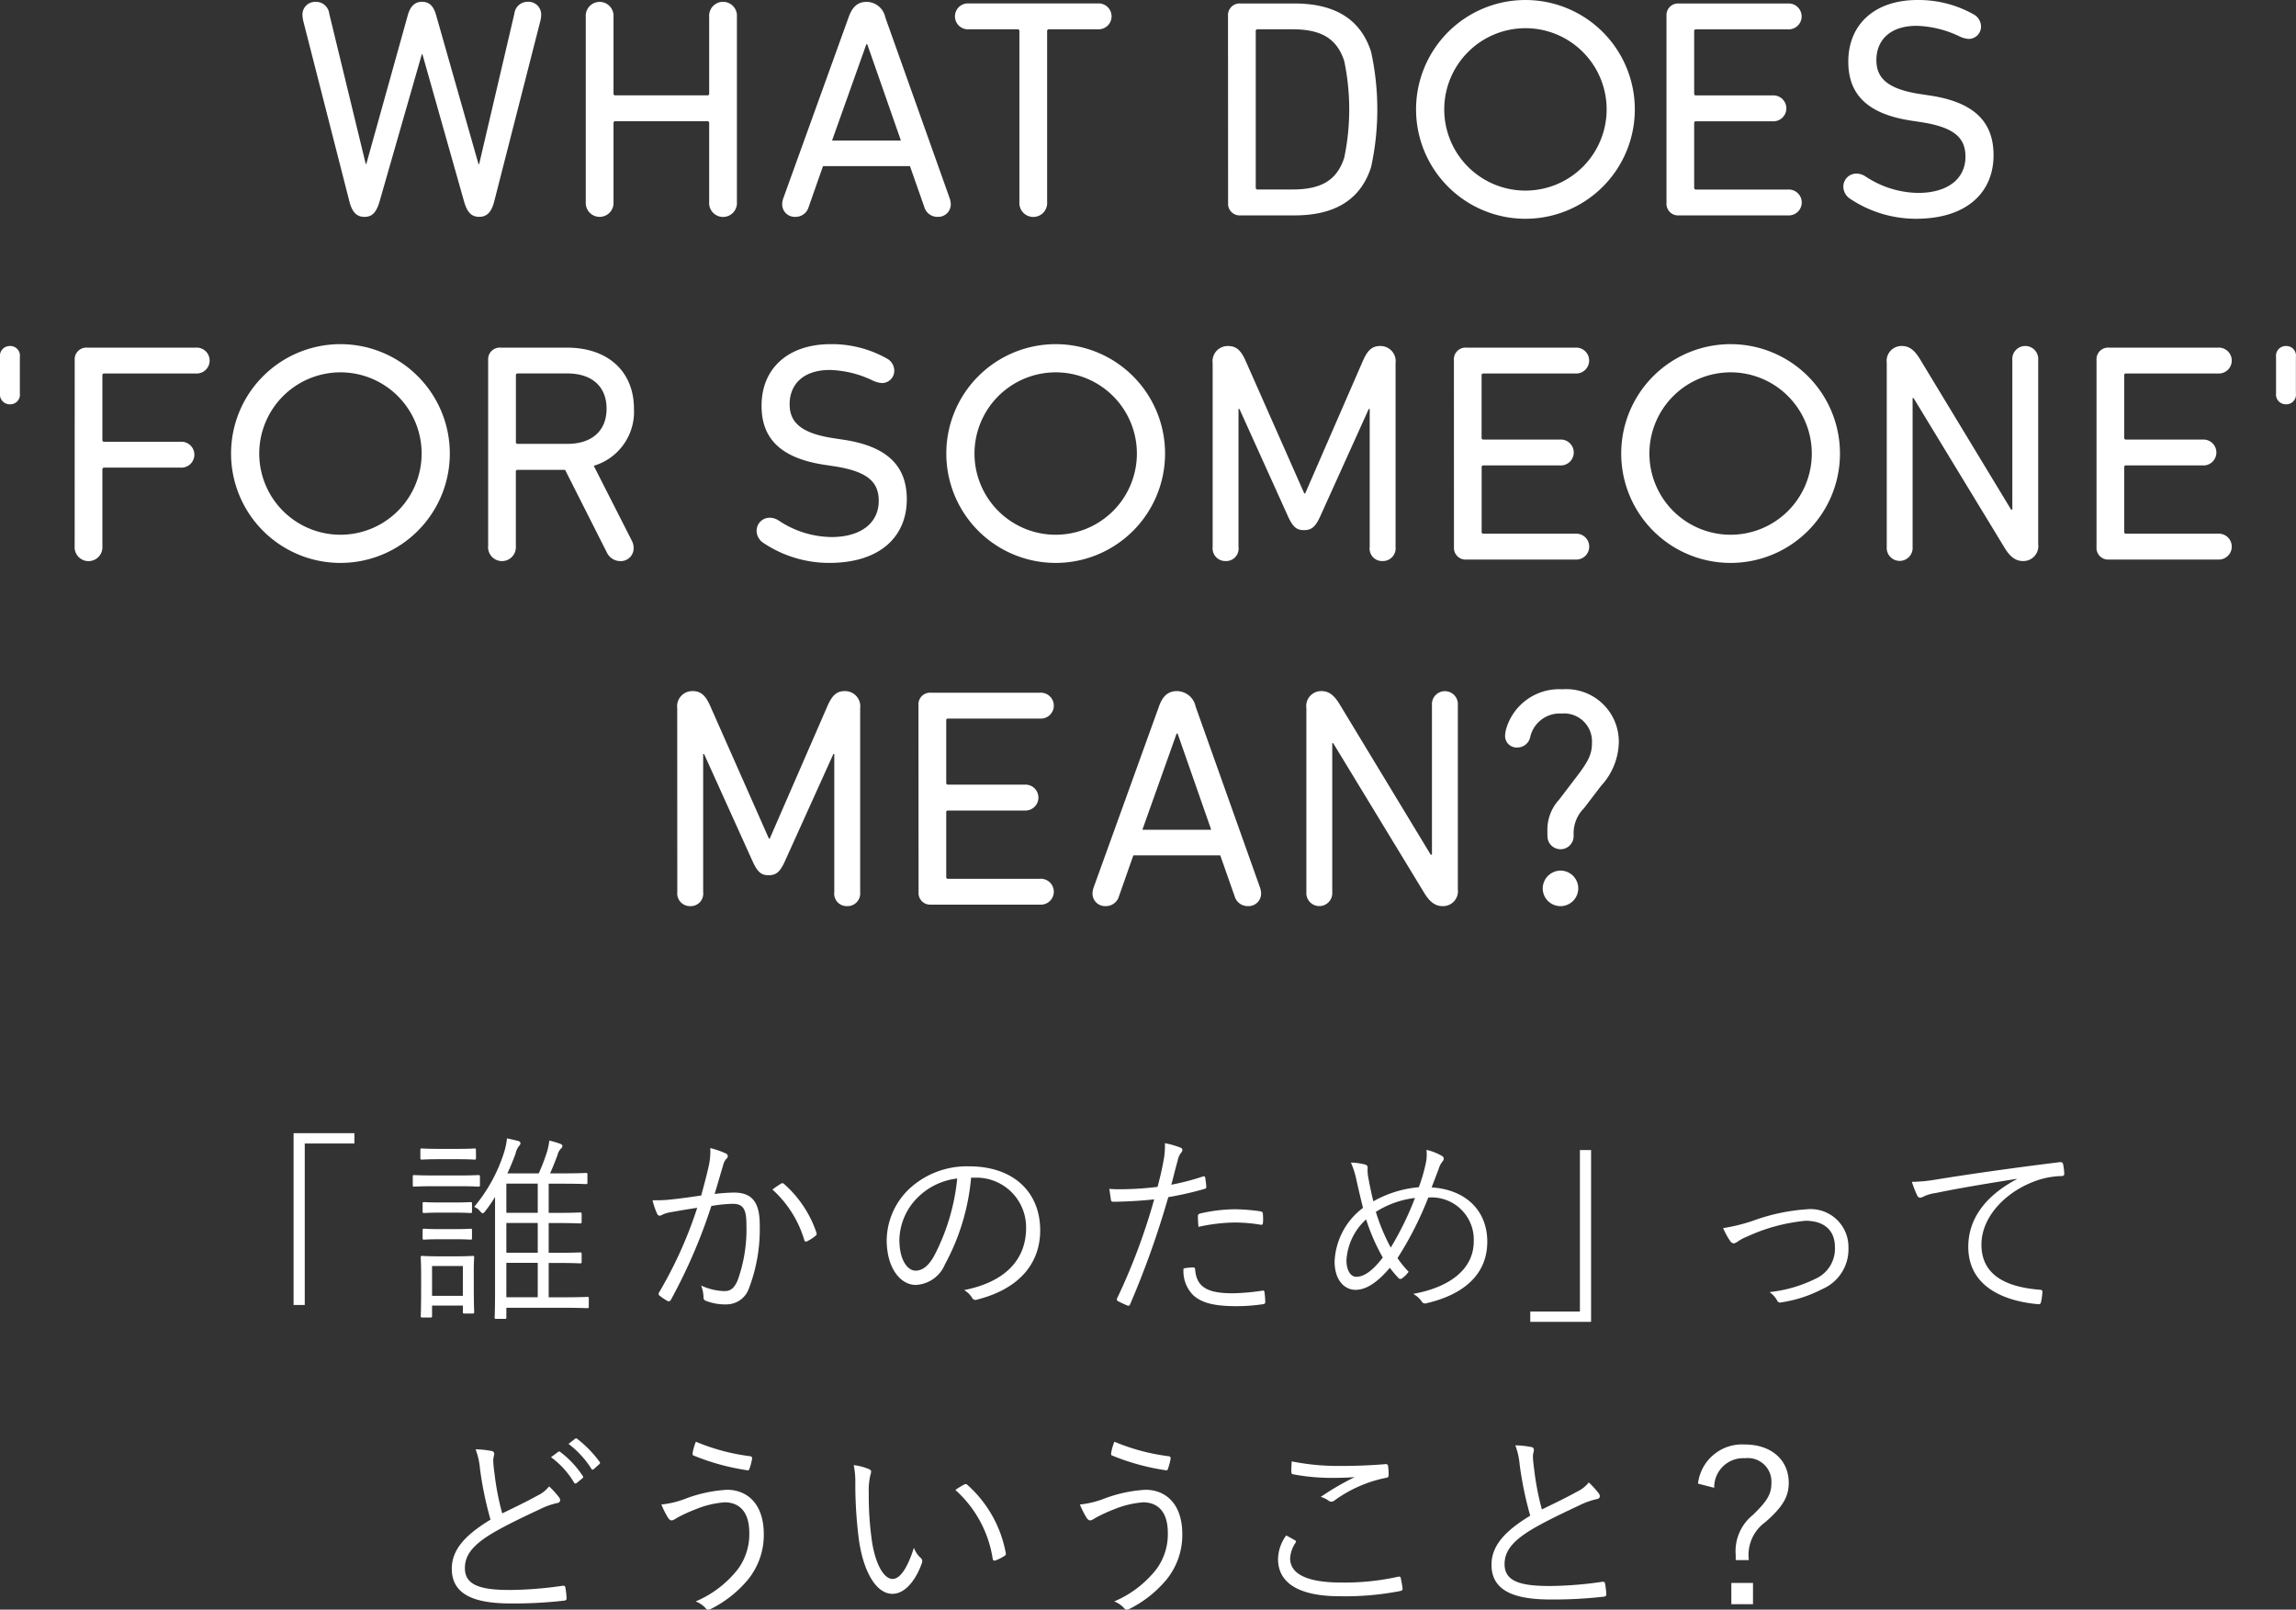
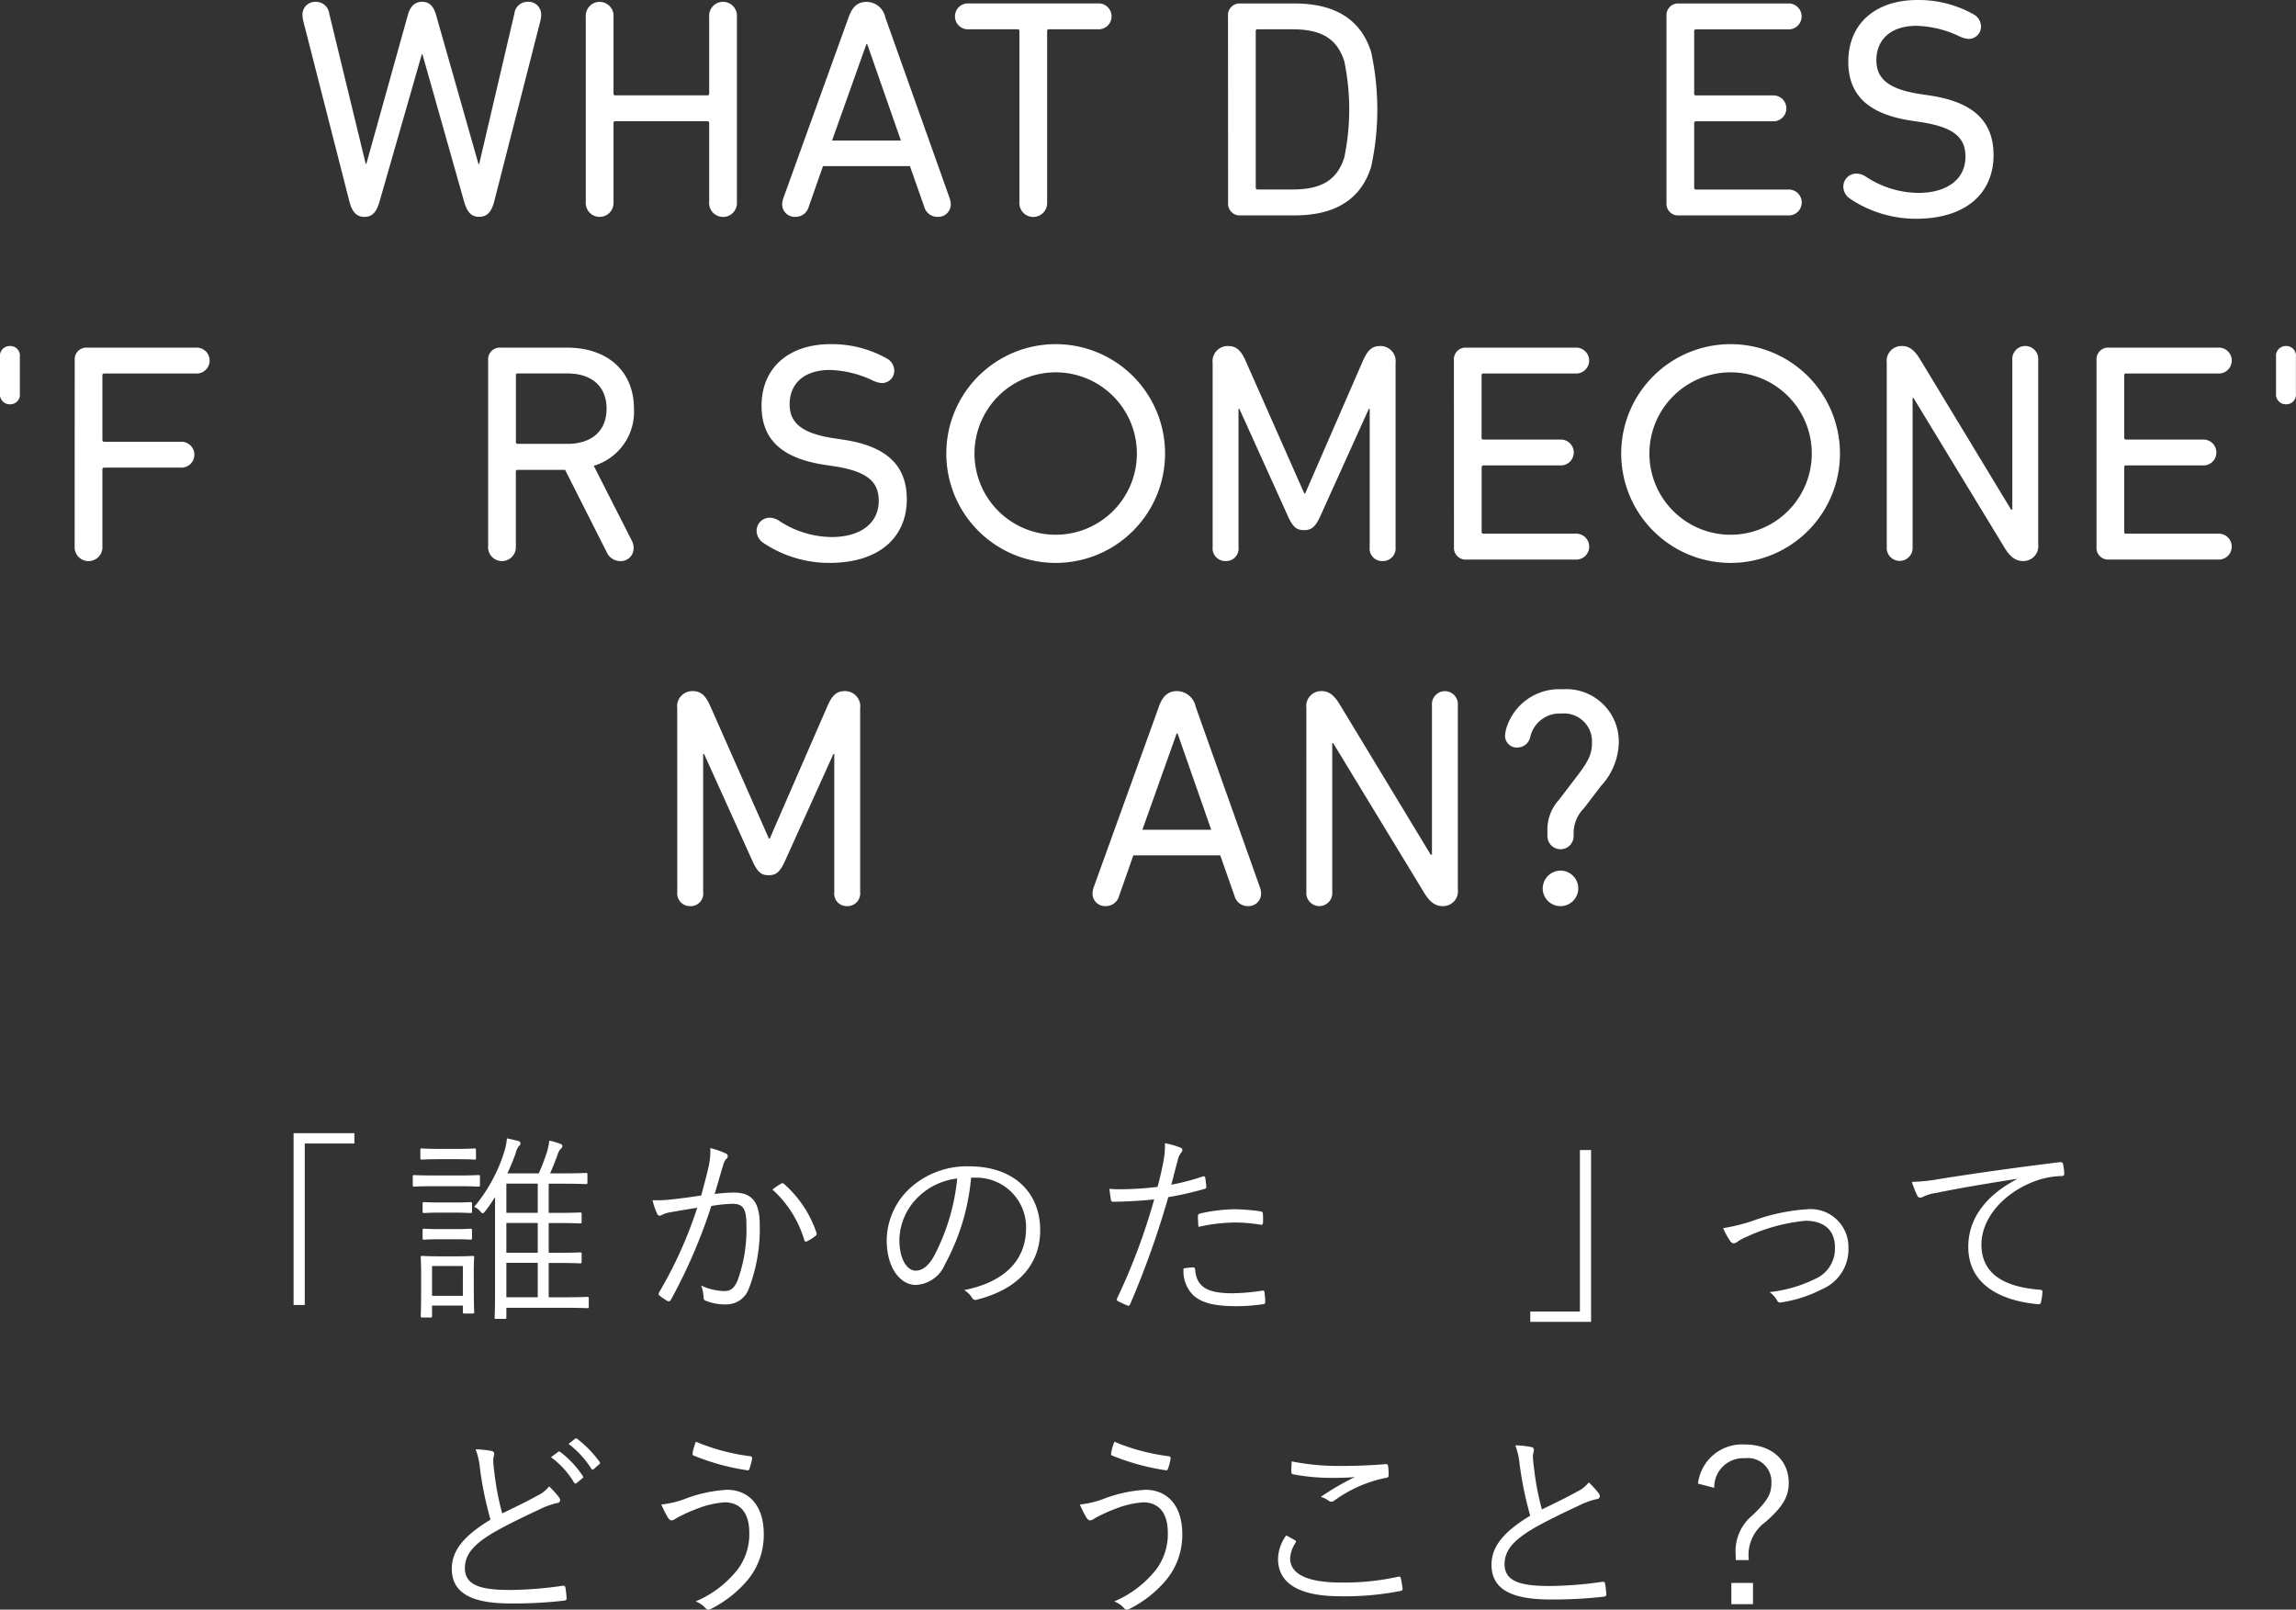
<svg xmlns="http://www.w3.org/2000/svg" width="185.042" height="129.722" viewBox="0 0 185.042 129.722">
  <rect x="0" y="0" width="185.042" height="129.722" fill="#333333" stroke="none" />
  <g id="グループ_3009" data-name="グループ 3009" transform="translate(-94.979 -3808.959)">
    <g id="グループ_2319" data-name="グループ 2319">
      <g id="グループ_2318" data-name="グループ 2318">
        <path id="パス_17196" data-name="パス 17196" d="M123.54,3900.283v.832h-4v13.014h-.9v-13.846Z" fill="#fff" />
        <path id="パス_17197" data-name="パス 17197" d="M133.659,3904.461c0,.112-.016.128-.144.128-.1,0-.448-.032-1.68-.032h-1.777c-1.216,0-1.617.032-1.7.032-.1,0-.112-.016-.112-.128v-.672c0-.112.016-.129.112-.129.08,0,.481.032,1.7.032h1.777c1.232,0,1.585-.032,1.68-.032.128,0,.144.017.144.129Zm-.319-2.177c0,.113-.017.128-.129.128-.079,0-.367-.032-1.408-.032h-1.409c-1.024,0-1.312.032-1.409.032s-.128-.015-.128-.128v-.64c0-.113.017-.128.128-.128s.385.032,1.409.032H131.8c1.041,0,1.329-.032,1.408-.032.112,0,.129.015.129.128Zm-.177,10.132c0,1.841.032,2.193.032,2.274,0,.111-.016.127-.128.127h-.64c-.128,0-.144-.016-.144-.127v-.513H129.8v.832c0,.112-.016.129-.128.129h-.64c-.129,0-.145-.017-.145-.129,0-.08.033-.384.033-2.337v-.96c0-.961-.033-1.329-.033-1.425,0-.112.016-.112.145-.112.079,0,.384.032,1.376.032h1.265c1.008,0,1.312-.032,1.392-.032.112,0,.128,0,.128.112,0,.1-.032.433-.032,1.153Zm-.144-5.826c0,.112-.016.128-.128.128-.08,0-.352-.032-1.312-.032h-1.1c-.961,0-1.232.032-1.312.032-.112,0-.128-.016-.128-.128v-.624c0-.112.016-.128.128-.128.08,0,.351.031,1.312.031h1.1c.96,0,1.232-.031,1.312-.031.112,0,.128.016.128.128Zm0,2.144c0,.113-.016.128-.128.128-.08,0-.352-.031-1.312-.031h-1.1c-.961,0-1.232.031-1.312.031-.112,0-.128-.015-.128-.128v-.624c0-.112.016-.127.128-.127.08,0,.351.032,1.312.032h1.1c.96,0,1.232-.032,1.312-.032.112,0,.128.015.128.127Zm-.736,2.257H129.8v2.4h2.481Zm10.147,3.266c0,.112-.015.128-.127.128-.081,0-.592-.032-2.129-.032h-4.386v.785c0,.1-.016.111-.128.111h-.689c-.111,0-.127-.015-.127-.111s.032-.529.032-1.938v-7.779a11.061,11.061,0,0,1-.769,1.121c-.1.128-.16.192-.223.192s-.113-.048-.225-.176a1.139,1.139,0,0,0-.464-.336,12.9,12.9,0,0,0,2.417-4.418,5.683,5.683,0,0,0,.225-1.1c.336.065.672.145.912.208.1.033.176.1.176.177,0,.1-.048.159-.144.256a1.6,1.6,0,0,0-.257.608c-.176.464-.384,1.008-.656,1.569H138.4a16.374,16.374,0,0,0,.657-1.713,5.124,5.124,0,0,0,.192-.929,7.2,7.2,0,0,1,.88.257c.112.048.177.1.177.176a.277.277,0,0,1-.113.208,1.129,1.129,0,0,0-.288.544c-.208.545-.368.961-.593,1.457h1.009c1.345,0,1.777-.033,1.873-.033.112,0,.128.017.128.128v.641c0,.112-.016.128-.128.128-.1,0-.528-.032-1.873-.032H139.2v2.353h.512c1.44,0,1.921-.032,2-.032.128,0,.143.016.143.128v.624c0,.112-.015.128-.143.128-.08,0-.561-.031-2-.031H139.2v2.4h.512c1.44,0,1.921-.032,2-.032.128,0,.143.016.143.129v.624c0,.111-.015.128-.143.128-.08,0-.561-.033-2-.033H139.2v2.77h.976c1.537,0,2.048-.032,2.129-.032.112,0,.127.015.127.128Zm-4.113-9.908h-2.529v2.353h2.529Zm0,3.17h-2.529v2.4h2.529Zm0,3.216h-2.529v2.77h2.529Z" fill="#fff" />
        <path id="パス_17198" data-name="パス 17198" d="M152.078,3903.021a5.477,5.477,0,0,0,.144-1.537,6.68,6.68,0,0,1,1.249.432.237.237,0,0,1,.064.416,1.092,1.092,0,0,0-.273.528c-.24.785-.448,1.537-.688,2.322a14.531,14.531,0,0,1,1.553-.113c1.392,0,2.081.7,2.081,2.578a13.382,13.382,0,0,1-.88,5.17,1.916,1.916,0,0,1-1.825,1.264,4.2,4.2,0,0,1-1.633-.288.26.26,0,0,1-.191-.272,2.859,2.859,0,0,0-.193-.96,4.682,4.682,0,0,0,1.857.448c.464,0,.768-.16,1.072-.833a12.09,12.09,0,0,0,.721-4.5c0-1.248-.241-1.7-1.1-1.7a11.427,11.427,0,0,0-1.728.175,43.485,43.485,0,0,1-3.266,7.572.192.192,0,0,1-.272.08,4.509,4.509,0,0,1-.64-.432c-.1-.08-.08-.16-.032-.257a34.02,34.02,0,0,0,3.073-6.818c-.656.1-1.313.208-2.112.351a2.35,2.35,0,0,0-.706.209c-.175.112-.319.112-.416-.08a6.156,6.156,0,0,1-.368-1.089,10.749,10.749,0,0,0,1.665-.08c.88-.095,1.5-.192,2.257-.3C151.694,3904.557,151.87,3903.917,152.078,3903.021Zm5.875,1.312a.2.2,0,0,1,.24.064,9.121,9.121,0,0,1,2.576,3.874c.033.112.049.192-.048.272a3.55,3.55,0,0,1-.656.432c-.128.08-.24.064-.271-.1a8.9,8.9,0,0,0-2.562-4.05A7.333,7.333,0,0,1,157.953,3904.333Z" fill="#fff" />
        <path id="パス_17199" data-name="パス 17199" d="M173.243,3903.869a17.884,17.884,0,0,1-2.112,6.994,2.671,2.671,0,0,1-2.354,1.649c-1.2,0-2.337-1.313-2.337-3.633a5.812,5.812,0,0,1,1.857-4.145,6.822,6.822,0,0,1,4.8-1.778c3.585,0,5.714,2.1,5.714,5.154,0,2.61-1.616,4.707-5.09,5.586a.315.315,0,0,1-.416-.175,1.839,1.839,0,0,0-.625-.592c3.17-.625,4.995-2.337,4.995-5.011a4,4,0,0,0-4.129-4.049ZM169,3905.405a4.963,4.963,0,0,0-1.537,3.457c0,1.746.72,2.5,1.3,2.5.543,0,1.024-.351,1.488-1.167a17,17,0,0,0,1.873-6.259A5.387,5.387,0,0,0,169,3905.405Z" fill="#fff" />
        <path id="パス_17200" data-name="パス 17200" d="M191.923,3903.773c.128-.033.175,0,.192.112.032.192.064.464.08.656.016.16-.016.208-.16.24a26.789,26.789,0,0,1-2.9.657,72.008,72.008,0,0,1-3.073,8.627c-.063.144-.128.144-.24.1-.128-.048-.544-.24-.752-.352a.157.157,0,0,1-.064-.208,49.615,49.615,0,0,0,2.993-7.988c-1.04.113-2.145.176-3.234.193-.191,0-.223-.017-.255-.16-.033-.225-.081-.561-.128-.881a9.263,9.263,0,0,0,1.008.032,25.033,25.033,0,0,0,2.881-.192c.225-.848.353-1.424.464-2.017a6.433,6.433,0,0,0,.128-1.5,6.425,6.425,0,0,1,1.281.368.187.187,0,0,1,.128.176.429.429,0,0,1-.128.256,1.462,1.462,0,0,0-.257.624c-.191.656-.335,1.312-.511,1.921A19.337,19.337,0,0,0,191.923,3903.773Zm-.8,7.331c.128,0,.159.032.176.16.112,1.44,1.007,1.921,3.025,1.921a17.354,17.354,0,0,0,2.369-.208c.128-.017.176-.017.192.112a5.714,5.714,0,0,1,.064.768c0,.16-.048.192-.177.208a14.535,14.535,0,0,1-2.1.16c-1.729,0-2.8-.224-3.522-.88a2.726,2.726,0,0,1-.784-2.161A5.017,5.017,0,0,1,191.123,3911.1Zm.4-4.114c0-.144.032-.192.208-.24a12.783,12.783,0,0,1,2.8-.336,16.043,16.043,0,0,1,1.984.16c.193.032.225.079.241.176a5,5,0,0,1,.015.7c-.015.193-.063.24-.208.208a12.784,12.784,0,0,0-2.049-.176,13.988,13.988,0,0,0-2.945.352C191.539,3907.567,191.522,3907.182,191.522,3906.99Z" fill="#fff" />
-         <path id="パス_17201" data-name="パス 17201" d="M209.864,3902.813a3.3,3.3,0,0,0,.08-1.185,4.455,4.455,0,0,1,1.233.481c.208.127.192.288.064.447a1.751,1.751,0,0,0-.32.625c-.145.384-.3.784-.561,1.472,2.77.176,4.483,1.889,4.483,4.37,0,2.849-2.194,4.337-4.882,4.961a.326.326,0,0,1-.417-.16,2.038,2.038,0,0,0-.672-.591c2.865-.512,4.882-1.937,4.882-4.242a3.4,3.4,0,0,0-3.665-3.521,27.629,27.629,0,0,1-2.482,4.882,8.525,8.525,0,0,0,.9,1.1,2.36,2.36,0,0,1-.529.528.209.209,0,0,1-.3-.032,10.073,10.073,0,0,1-.689-.816c-1.009,1.184-1.9,1.776-2.769,1.776-.817,0-1.681-.688-1.681-2.3a5.716,5.716,0,0,1,2.289-4.306c-.16-.624-.351-1.457-.512-2.161a6.878,6.878,0,0,0-.464-1.489,4.822,4.822,0,0,1,1.152.161c.192.063.209.16.192.336a3.467,3.467,0,0,0,.065.752c.128.688.271,1.361.4,1.873a9.026,9.026,0,0,1,3.666-1.137A13.285,13.285,0,0,0,209.864,3902.813Zm-6.37,7.714c0,.832.352,1.329.784,1.329.576,0,1.248-.384,2.145-1.552a16.213,16.213,0,0,1-1.345-3.073A4.828,4.828,0,0,0,203.494,3910.527Zm3.569-1.024a24.589,24.589,0,0,0,1.953-4,7.562,7.562,0,0,0-3.153,1.121A15.514,15.514,0,0,0,207.063,3909.5Z" fill="#fff" />
        <path id="パス_17202" data-name="パス 17202" d="M218.309,3915.489v-.832h4v-13.013h.9v13.845Z" fill="#fff" />
        <path id="パス_17203" data-name="パス 17203" d="M236.3,3907.326a15.633,15.633,0,0,1,4.322-.912,3.05,3.05,0,0,1,3.329,3.121,3.482,3.482,0,0,1-2.113,3.314,10.523,10.523,0,0,1-3.313,1.072.251.251,0,0,1-.32-.16,2.2,2.2,0,0,0-.608-.672,10.984,10.984,0,0,0,3.665-1.057,2.656,2.656,0,0,0,1.6-2.561c0-1.425-.945-2.129-2.369-2.129a14.487,14.487,0,0,0-4.723,1.281,3.623,3.623,0,0,0-.752.4.847.847,0,0,1-.3.144.405.405,0,0,1-.288-.176,6.048,6.048,0,0,1-.577-1.056A14.519,14.519,0,0,0,236.3,3907.326Z" fill="#fff" />
        <path id="パス_17204" data-name="パス 17204" d="M257.5,3903.965c-2.4.384-4.482.72-6.5,1.137a3.414,3.414,0,0,0-.96.271.9.9,0,0,1-.305.112.271.271,0,0,1-.224-.144,8.96,8.96,0,0,1-.448-1.136,12.553,12.553,0,0,0,1.986-.192c2.384-.384,5.633-.864,9.923-1.393.161-.015.241.032.272.128a4.469,4.469,0,0,1,.1.8c0,.143-.048.176-.208.191a6.647,6.647,0,0,0-2.337.481c-2.337.929-4.13,2.9-4.13,5.042,0,2.657,2.32,3.441,4.657,3.634.209.015.257.047.257.175a4.709,4.709,0,0,1-.1.769c-.031.176-.08.24-.256.224-2.705-.241-5.618-1.393-5.618-4.626,0-2.257,1.393-4.114,3.9-5.442Z" fill="#fff" />
        <path id="パス_17205" data-name="パス 17205" d="M134.619,3925.9a.232.232,0,0,1,.192.209c0,.159-.08.3-.08.559.016.353.048.673.1,1.024a21.431,21.431,0,0,0,.624,3.234c.944-.464,1.9-.912,2.85-1.441a2.6,2.6,0,0,0,.928-.736,6.785,6.785,0,0,1,.816.9c.129.192.1.416-.192.448a6.061,6.061,0,0,0-1.409.512c-1.168.545-2.545,1.2-3.633,1.825-1.617.944-2.369,1.776-2.369,2.9,0,1.424,1.345,1.777,3.762,1.761a30.766,30.766,0,0,0,4.113-.337c.145-.016.193.017.225.145a6.745,6.745,0,0,1,.095.832c.016.144-.047.208-.224.224a35.623,35.623,0,0,1-4.257.224c-2.769,0-4.77-.609-4.77-2.8,0-1.537,1.088-2.722,3.121-3.954a28.483,28.483,0,0,1-.848-4.1,5.91,5.91,0,0,0-.353-1.568A7.3,7.3,0,0,1,134.619,3925.9Zm5.346.064c.064-.048.112-.032.176.016a7.771,7.771,0,0,1,1.809,1.937.116.116,0,0,1-.032.176l-.464.384a.127.127,0,0,1-.208-.032,6.888,6.888,0,0,0-1.858-2.048Zm1.344-1.04c.065-.049.113-.065.177-.017a9.226,9.226,0,0,1,1.824,1.873c.048.08.033.128-.048.193l-.432.384c-.064.064-.128.064-.192-.033a7.661,7.661,0,0,0-1.84-2Z" fill="#fff" />
        <path id="パス_17206" data-name="パス 17206" d="M150.1,3929.789a11.2,11.2,0,0,1,3.474-.767c1.585,0,2.961,1.087,2.961,3.585a5.7,5.7,0,0,1-1.313,3.7,9.284,9.284,0,0,1-2.833,2.257c-.32.176-.432.144-.544,0a2.03,2.03,0,0,0-.8-.544,8.537,8.537,0,0,0,3.409-2.609,4.744,4.744,0,0,0,.913-2.914c0-1.92-1.009-2.465-1.985-2.465a7.645,7.645,0,0,0-2.337.561,12.688,12.688,0,0,0-1.441.656c-.224.128-.352.24-.512.24-.112,0-.224-.127-.3-.255a7.482,7.482,0,0,1-.512-1.025A7.565,7.565,0,0,0,150.1,3929.789Zm5.33-3.472c.128.015.176.08.161.208a4.665,4.665,0,0,1-.193.751c-.048.128-.063.193-.176.176a18.6,18.6,0,0,1-4.37-1.2c-.048-.016-.063-.08-.048-.224a4.571,4.571,0,0,1,.257-.88A16.622,16.622,0,0,0,155.433,3926.317Z" fill="#fff" />
-         <path id="パス_17207" data-name="パス 17207" d="M165.045,3927.372c.1.049.143.112.143.177a1.179,1.179,0,0,1-.063.288,5.459,5.459,0,0,0-.128,1.473,25.388,25.388,0,0,0,.224,3.632c.24,1.889.928,3.266,1.7,3.266.639,0,1.248-1.024,1.712-2.513a2.027,2.027,0,0,0,.528.8.356.356,0,0,1,.128.4c-.447,1.3-1.313,2.512-2.385,2.512-1.345,0-2.352-1.856-2.705-4.369a35.142,35.142,0,0,1-.288-4.466,6.8,6.8,0,0,0-.128-1.537A4.44,4.44,0,0,1,165.045,3927.372Zm7.634,1.233c.1-.048.177-.064.241,0a9.7,9.7,0,0,1,3.121,5.539.183.183,0,0,1-.112.208,3.208,3.208,0,0,1-.736.368.148.148,0,0,1-.208-.128,9.324,9.324,0,0,0-3.01-5.555A6.556,6.556,0,0,1,172.679,3928.6Z" fill="#fff" />
        <path id="パス_17208" data-name="パス 17208" d="M183.83,3929.789a11.2,11.2,0,0,1,3.474-.767c1.584,0,2.96,1.087,2.96,3.585a5.7,5.7,0,0,1-1.312,3.7,9.284,9.284,0,0,1-2.833,2.257c-.32.176-.433.144-.544,0a2.026,2.026,0,0,0-.8-.544,8.523,8.523,0,0,0,3.409-2.609,4.744,4.744,0,0,0,.913-2.914c0-1.92-1.008-2.465-1.985-2.465a7.651,7.651,0,0,0-2.337.561,12.647,12.647,0,0,0-1.44.656c-.225.128-.353.24-.513.24-.111,0-.224-.127-.3-.255a7.5,7.5,0,0,1-.511-1.025A7.575,7.575,0,0,0,183.83,3929.789Zm5.33-3.472c.128.015.176.08.16.208a4.67,4.67,0,0,1-.192.751c-.048.128-.064.193-.176.176a18.589,18.589,0,0,1-4.37-1.2c-.048-.016-.064-.08-.048-.224a4.572,4.572,0,0,1,.257-.88A16.6,16.6,0,0,0,189.16,3926.317Z" fill="#fff" />
        <path id="パス_17209" data-name="パス 17209" d="M199.339,3933.087c.1.048.112.112.048.208a2.538,2.538,0,0,0-.433,1.248c0,1.313,1.473,1.953,4.1,1.953a19.917,19.917,0,0,0,4.594-.464c.144-.032.192-.016.224.112a8.071,8.071,0,0,1,.144.833c.016.128-.048.175-.209.208a23.112,23.112,0,0,1-4.849.416c-3.106,0-4.978-.945-4.978-3.009a3.33,3.33,0,0,1,.657-1.89C198.858,3932.815,199.114,3932.959,199.339,3933.087Zm3.745-5.986c1.152,0,2.433-.048,3.538-.145.143-.015.208.032.224.145a4.632,4.632,0,0,1,.047.719c0,.177-.063.225-.223.241a10.59,10.59,0,0,0-4.146,1.825.364.364,0,0,1-.448.032,1.778,1.778,0,0,0-.656-.32,20.806,20.806,0,0,1,2.753-1.6c-.529.048-1.233.064-1.729.064a16.71,16.71,0,0,1-3.25-.288c-.1-.016-.143-.064-.143-.224,0-.208.015-.545.032-.816A19.041,19.041,0,0,0,203.084,3927.1Z" fill="#fff" />
        <path id="パス_17210" data-name="パス 17210" d="M218.41,3925.58a.231.231,0,0,1,.192.208c0,.16-.08.3-.08.56.016.352.048.673.1,1.024a21.41,21.41,0,0,0,.624,3.234c.944-.464,1.9-.913,2.85-1.441a2.589,2.589,0,0,0,.927-.736,6.8,6.8,0,0,1,.817.9c.128.193.1.416-.192.449a6.145,6.145,0,0,0-1.409.511c-1.168.545-2.545,1.2-3.633,1.825-1.617.945-2.369,1.777-2.369,2.9,0,1.424,1.345,1.776,3.762,1.761a30.766,30.766,0,0,0,4.113-.337c.145-.016.193.016.224.144a6.986,6.986,0,0,1,.1.832c.015.145-.048.208-.225.225a35.893,35.893,0,0,1-4.258.224c-2.768,0-4.769-.609-4.769-2.8,0-1.537,1.088-2.722,3.121-3.954a28.592,28.592,0,0,1-.849-4.1,5.878,5.878,0,0,0-.352-1.568A7.273,7.273,0,0,1,218.41,3925.58Z" fill="#fff" />
        <path id="パス_17211" data-name="パス 17211" d="M231.825,3928.526a3.576,3.576,0,0,1,3.777-3.154c2.1,0,3.537,1.216,3.537,3.089,0,1.12-.479,1.937-1.888,3.169a3.259,3.259,0,0,0-1.328,3.058h-1.057v-.4a3.746,3.746,0,0,1,1.377-3.233c1.216-1.168,1.5-1.729,1.5-2.593a1.9,1.9,0,0,0-2.129-1.984,2.341,2.341,0,0,0-2.481,2.384Zm4.434,9.715h-1.746v-1.713h1.746Z" fill="#fff" />
      </g>
    </g>
    <g id="グループ_2320" data-name="グループ 2320">
      <path id="パス_17212" data-name="パス 17212" d="M149.559,3866.037a1.224,1.224,0,0,1,1.256-1.381c.678,0,1.054.4,1.406,1.205l4.723,10.674h.074l4.647-10.674c.352-.8.7-1.205,1.381-1.205a1.224,1.224,0,0,1,1.256,1.381v14.818a1.024,1.024,0,0,1-1.055,1.13,1.006,1.006,0,0,1-1.03-1.13v-11.126h-.075l-3.918,8.665c-.4.878-.728,1.1-1.3,1.1s-.88-.227-1.282-1.1l-3.918-8.665h-.075v11.126a1.006,1.006,0,0,1-1.03,1.13,1.024,1.024,0,0,1-1.055-1.13Z" fill="#fff" />
-       <path id="パス_17213" data-name="パス 17213" d="M169,3865.786a.936.936,0,0,1,1-1H178.8a1.044,1.044,0,1,1,0,2.084H171.39a.134.134,0,0,0-.151.151v5.022a.134.134,0,0,0,.151.151h6.178a1.044,1.044,0,1,1,0,2.085H171.39a.134.134,0,0,0-.151.151v5.2a.133.133,0,0,0,.151.151H178.8a1.044,1.044,0,1,1,0,2.084h-8.791a.936.936,0,0,1-1-1Z" fill="#fff" />
      <path id="パス_17214" data-name="パス 17214" d="M183.129,3880.453l5.248-14.541c.277-.8.7-1.256,1.458-1.256a1.558,1.558,0,0,1,1.506,1.256l5.174,14.541a1.655,1.655,0,0,1,.1.5,1.009,1.009,0,0,1-1.055,1.03,1.094,1.094,0,0,1-1.08-.8l-1.156-3.289h-7.006l-1.155,3.289a1.093,1.093,0,0,1-1.08.8,1.009,1.009,0,0,1-1.055-1.03A1.625,1.625,0,0,1,183.129,3880.453Zm9.467-4.621-2.712-7.76h-.075l-2.763,7.76Z" fill="#fff" />
      <path id="パス_17215" data-name="パス 17215" d="M200.263,3866.012a1.2,1.2,0,0,1,1.232-1.356c.652,0,1.08.427,1.506,1.155l7.284,12.03h.1v-12.055a1.046,1.046,0,1,1,2.086,0v14.843a1.2,1.2,0,0,1-1.232,1.356c-.652,0-1.105-.427-1.531-1.155l-7.284-11.98h-.075v12a1.046,1.046,0,1,1-2.085,0Z" fill="#fff" />
      <path id="パス_17216" data-name="パス 17216" d="M219.689,3876.309v-.377a3.564,3.564,0,0,1,.93-2.511l1.38-1.809c1.005-1.305,1.282-1.883,1.282-2.787a2.249,2.249,0,0,0-2.437-2.361,2.435,2.435,0,0,0-2.537,1.884,1.063,1.063,0,0,1-1.029.853.935.935,0,0,1-1-.953,2.678,2.678,0,0,1,.075-.5,4.447,4.447,0,0,1,4.546-3.239,4.233,4.233,0,0,1,4.546,4.269,5.341,5.341,0,0,1-1.432,3.515l-1.382,1.809a2.832,2.832,0,0,0-.829,1.959v.251a1.055,1.055,0,1,1-2.109,0Zm1.055,2.813a1.432,1.432,0,1,1-1.432,1.432A1.448,1.448,0,0,1,220.744,3879.122Z" fill="#fff" />
    </g>
    <g id="グループ_2321" data-name="グループ 2321">
      <path id="パス_17217" data-name="パス 17217" d="M132.39,3825.233l-3.366-11.9h-.05l-3.415,11.9c-.252.854-.6,1.205-1.205,1.205s-.981-.351-1.206-1.205l-3.717-14.541a2.358,2.358,0,0,1-.076-.527,1.023,1.023,0,0,1,1.08-1.056,1.072,1.072,0,0,1,1.08.955l2.938,12.1h.051l3.341-11.98c.2-.728.577-1.08,1.154-1.08s.93.352,1.13,1.08l3.416,12.005h.05l2.839-12.13a1.071,1.071,0,0,1,1.08-.955,1.023,1.023,0,0,1,1.08,1.056,2.359,2.359,0,0,1-.076.527l-3.717,14.541c-.226.854-.6,1.205-1.206,1.205S132.641,3826.087,132.39,3825.233Z" fill="#fff" />
      <path id="パス_17218" data-name="パス 17218" d="M142.188,3810.315a1.121,1.121,0,1,1,2.236,0v6.178a.133.133,0,0,0,.15.151h7.41a.133.133,0,0,0,.15-.151v-6.178a1.121,1.121,0,1,1,2.235,0v14.918a1.121,1.121,0,1,1-2.235,0v-6.354a.133.133,0,0,0-.15-.15h-7.41a.132.132,0,0,0-.15.15v6.354a1.121,1.121,0,1,1-2.236,0Z" fill="#fff" />
      <path id="パス_17219" data-name="パス 17219" d="M158.119,3824.906l5.248-14.541c.277-.8.7-1.256,1.457-1.256a1.56,1.56,0,0,1,1.507,1.256l5.174,14.541a1.664,1.664,0,0,1,.1.5,1.008,1.008,0,0,1-1.055,1.029,1.093,1.093,0,0,1-1.08-.8l-1.156-3.29h-7.006l-1.155,3.29a1.093,1.093,0,0,1-1.08.8,1.008,1.008,0,0,1-1.055-1.029A1.605,1.605,0,0,1,158.119,3824.906Zm9.467-4.621-2.712-7.76H164.8l-2.763,7.76Z" fill="#fff" />
      <path id="パス_17220" data-name="パス 17220" d="M183.464,3809.235a1.044,1.044,0,1,1,0,2.085h-3.943a.132.132,0,0,0-.15.15v13.763a1.121,1.121,0,1,1-2.235,0V3811.47a.133.133,0,0,0-.151-.15h-3.943a1.044,1.044,0,1,1,0-2.085Z" fill="#fff" />
      <path id="パス_17221" data-name="パス 17221" d="M193.948,3810.24a.936.936,0,0,1,1-1H199.3c3.316,0,5.35,1.306,6.179,3.893a21.75,21.75,0,0,1,0,9.292c-.829,2.587-2.863,3.893-6.179,3.893h-4.345a.936.936,0,0,1-1-1Zm2.386,13.989h2.813c2.26,0,3.566-.7,4.169-2.562a19.05,19.05,0,0,0,0-7.786c-.6-1.858-1.909-2.561-4.169-2.561h-2.813a.133.133,0,0,0-.15.15v12.608A.133.133,0,0,0,196.334,3824.229Z" fill="#fff" />
      <path id="パス_17222" data-name="パス 17222" d="M229.287,3810.24a.936.936,0,0,1,1-1h8.791a1.044,1.044,0,1,1,0,2.085h-7.409a.133.133,0,0,0-.151.15v5.023a.134.134,0,0,0,.151.151h6.178a1.044,1.044,0,1,1,0,2.085h-6.178a.133.133,0,0,0-.151.15v5.2a.134.134,0,0,0,.151.151h7.409a1.044,1.044,0,1,1,0,2.084h-8.791a.936.936,0,0,1-1-1Z" fill="#fff" />
      <path id="パス_17223" data-name="パス 17223" d="M244.092,3824.982a1.178,1.178,0,0,1-.552-.98,1.05,1.05,0,0,1,1.08-1.054,1.371,1.371,0,0,1,.7.225,7.8,7.8,0,0,0,4.244,1.332c2.411,0,3.818-1.156,3.818-2.914,0-1.456-.8-2.36-3.567-2.787l-.828-.126c-3.441-.527-5.048-2.059-5.048-4.747,0-3.038,2.16-4.972,5.575-4.972a9.06,9.06,0,0,1,4.522,1.155,1.13,1.13,0,0,1,.6.98.991.991,0,0,1-1,1,1.968,1.968,0,0,1-.728-.2,8.5,8.5,0,0,0-3.466-.854c-2.159,0-3.239,1.181-3.239,2.763,0,1.432.879,2.336,3.541,2.737l.828.126c3.441.527,5.074,2.06,5.074,4.8,0,2.963-2.111,5.123-6.254,5.123A9.537,9.537,0,0,1,244.092,3824.982Z" fill="#fff" />
-       <path id="パス_17224" data-name="パス 17224" d="M217.919,3811.231a6.544,6.544,0,1,1-6.544,6.544,6.552,6.552,0,0,1,6.544-6.544m0-2.271a8.815,8.815,0,1,0,8.815,8.815,8.815,8.815,0,0,0-8.815-8.815Z" fill="#fff" />
    </g>
    <g id="グループ_2322" data-name="グループ 2322">
      <path id="パス_17225" data-name="パス 17225" d="M94.979,3840.662v-2.938a.787.787,0,0,1,.8-.879.775.775,0,0,1,.8.879v2.938a.775.775,0,0,1-.8.879A.787.787,0,0,1,94.979,3840.662Z" fill="#fff" />
      <path id="パス_17226" data-name="パス 17226" d="M101,3837.975a.936.936,0,0,1,1-1h8.766a1.044,1.044,0,1,1,0,2.084h-7.384a.134.134,0,0,0-.151.151v5.2a.134.134,0,0,0,.151.151h6.153a1.044,1.044,0,1,1,0,2.084h-6.153c-.1,0-.151.051-.151.126v6.2a1.121,1.121,0,1,1-2.235,0Z" fill="#fff" />
      <path id="パス_17227" data-name="パス 17227" d="M134.321,3852.968v-14.993a.936.936,0,0,1,1-1h5.35c3.315,0,5.4,1.933,5.4,4.922a4.534,4.534,0,0,1-3.24,4.6l3.064,6.027a1.256,1.256,0,0,1,.15.6,1.035,1.035,0,0,1-1.08,1.055,1.207,1.207,0,0,1-1.08-.7l-3.364-6.655h-3.818a.133.133,0,0,0-.15.151v6a1.121,1.121,0,1,1-2.236,0Zm9.543-11.075c0-1.783-1.179-2.838-3.164-2.838h-3.993a.133.133,0,0,0-.15.151v5.374a.133.133,0,0,0,.15.151H140.7C142.685,3844.731,143.864,3843.676,143.864,3841.893Z" fill="#fff" />
      <path id="パス_17228" data-name="パス 17228" d="M156.51,3852.717a1.179,1.179,0,0,1-.553-.979,1.05,1.05,0,0,1,1.08-1.055,1.369,1.369,0,0,1,.7.226,7.793,7.793,0,0,0,4.244,1.331c2.411,0,3.818-1.155,3.818-2.913,0-1.457-.8-2.361-3.567-2.788l-.829-.125c-3.441-.528-5.048-2.06-5.048-4.747,0-3.039,2.16-4.973,5.575-4.973a9.054,9.054,0,0,1,4.522,1.156,1.129,1.129,0,0,1,.6.979.991.991,0,0,1-1,1,1.985,1.985,0,0,1-.728-.2,8.488,8.488,0,0,0-3.466-.854c-2.16,0-3.24,1.18-3.24,2.762,0,1.432.879,2.336,3.541,2.738l.828.125c3.442.528,5.074,2.06,5.074,4.8,0,2.964-2.11,5.124-6.254,5.124A9.532,9.532,0,0,1,156.51,3852.717Z" fill="#fff" />
      <path id="パス_17229" data-name="パス 17229" d="M192.71,3838.226a1.224,1.224,0,0,1,1.255-1.381c.679,0,1.055.4,1.407,1.205l4.722,10.674h.075l4.646-10.674c.352-.8.7-1.205,1.382-1.205a1.224,1.224,0,0,1,1.255,1.381v14.818a1.023,1.023,0,0,1-1.054,1.13,1,1,0,0,1-1.03-1.13v-11.126h-.076l-3.917,8.665c-.4.878-.728,1.1-1.306,1.1s-.879-.227-1.282-1.1l-3.917-8.665h-.076v11.126a1,1,0,0,1-1.029,1.13,1.024,1.024,0,0,1-1.055-1.13Z" fill="#fff" />
      <path id="パス_17230" data-name="パス 17230" d="M212.154,3837.975a.937.937,0,0,1,1-1h8.791a1.044,1.044,0,1,1,0,2.084h-7.41a.133.133,0,0,0-.15.151v5.022a.133.133,0,0,0,.15.151h6.178a1.044,1.044,0,1,1,0,2.085H214.54a.133.133,0,0,0-.15.151v5.2a.133.133,0,0,0,.15.151h7.41a1.044,1.044,0,1,1,0,2.084h-8.791a.937.937,0,0,1-1-1Z" fill="#fff" />
      <path id="パス_17231" data-name="パス 17231" d="M247.038,3838.2a1.2,1.2,0,0,1,1.231-1.356c.652,0,1.079.427,1.506,1.155l7.284,12.03h.1v-12.055a1.046,1.046,0,1,1,2.085,0v14.843a1.2,1.2,0,0,1-1.231,1.356c-.653,0-1.105-.427-1.532-1.155l-7.283-11.98h-.076v12a1.045,1.045,0,1,1-2.084,0Z" fill="#fff" />
      <path id="パス_17232" data-name="パス 17232" d="M263.944,3837.975a.936.936,0,0,1,1-1h8.791a1.044,1.044,0,1,1,0,2.084h-7.41a.133.133,0,0,0-.15.151v5.022a.133.133,0,0,0,.15.151h6.179a1.044,1.044,0,1,1,0,2.085h-6.179a.133.133,0,0,0-.15.151v5.2a.133.133,0,0,0,.15.151h7.41a1.044,1.044,0,1,1,0,2.084h-8.791a.936.936,0,0,1-1-1Z" fill="#fff" />
      <path id="パス_17233" data-name="パス 17233" d="M278.413,3840.662v-2.938a.787.787,0,0,1,.8-.879.775.775,0,0,1,.8.879v2.938a.775.775,0,0,1-.8.879A.786.786,0,0,1,278.413,3840.662Z" fill="#fff" />
-       <path id="パス_17234" data-name="パス 17234" d="M122.416,3838.966a6.544,6.544,0,1,1-6.544,6.544,6.551,6.551,0,0,1,6.544-6.544m0-2.271a8.815,8.815,0,1,0,8.815,8.815,8.816,8.816,0,0,0-8.815-8.815Z" fill="#fff" />
      <path id="パス_17235" data-name="パス 17235" d="M180.06,3838.966a6.544,6.544,0,1,1-6.544,6.544,6.552,6.552,0,0,1,6.544-6.544m0-2.271a8.815,8.815,0,1,0,8.815,8.815,8.815,8.815,0,0,0-8.815-8.815Z" fill="#fff" />
      <path id="パス_17236" data-name="パス 17236" d="M234.453,3838.966a6.544,6.544,0,1,1-6.544,6.544,6.551,6.551,0,0,1,6.544-6.544m0-2.271a8.815,8.815,0,1,0,8.815,8.815,8.816,8.816,0,0,0-8.815-8.815Z" fill="#fff" />
    </g>
  </g>
</svg>